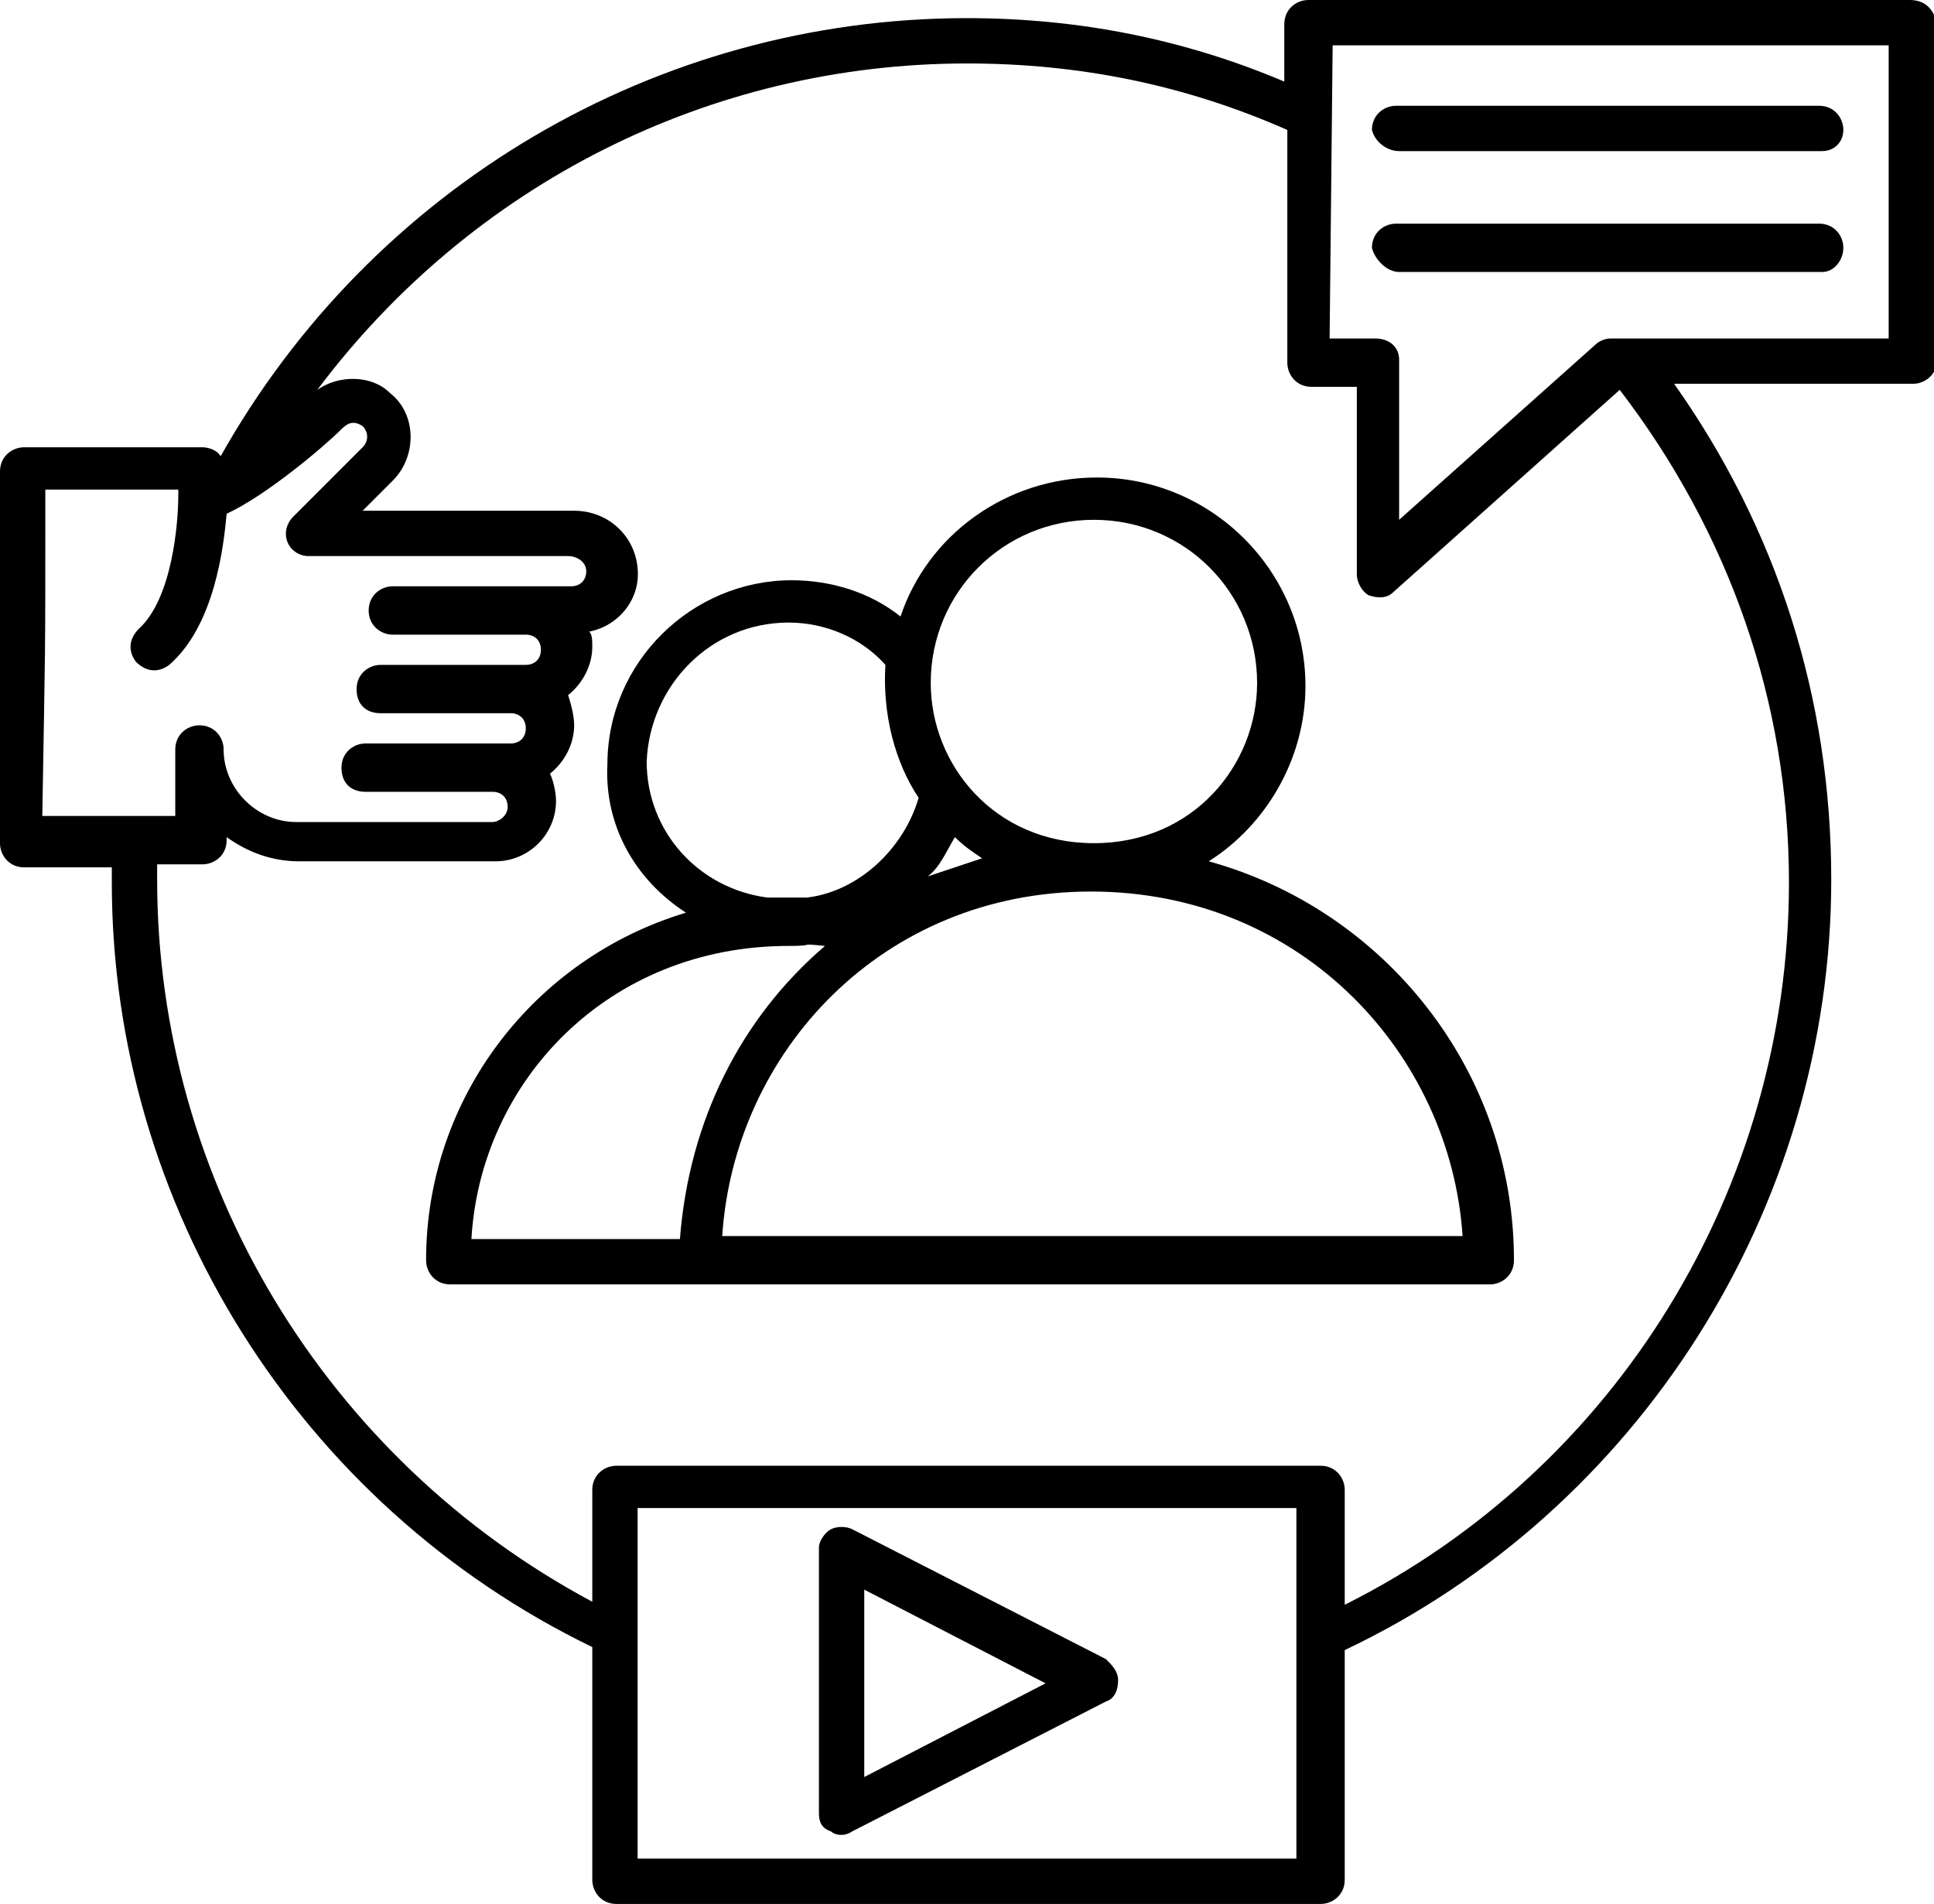
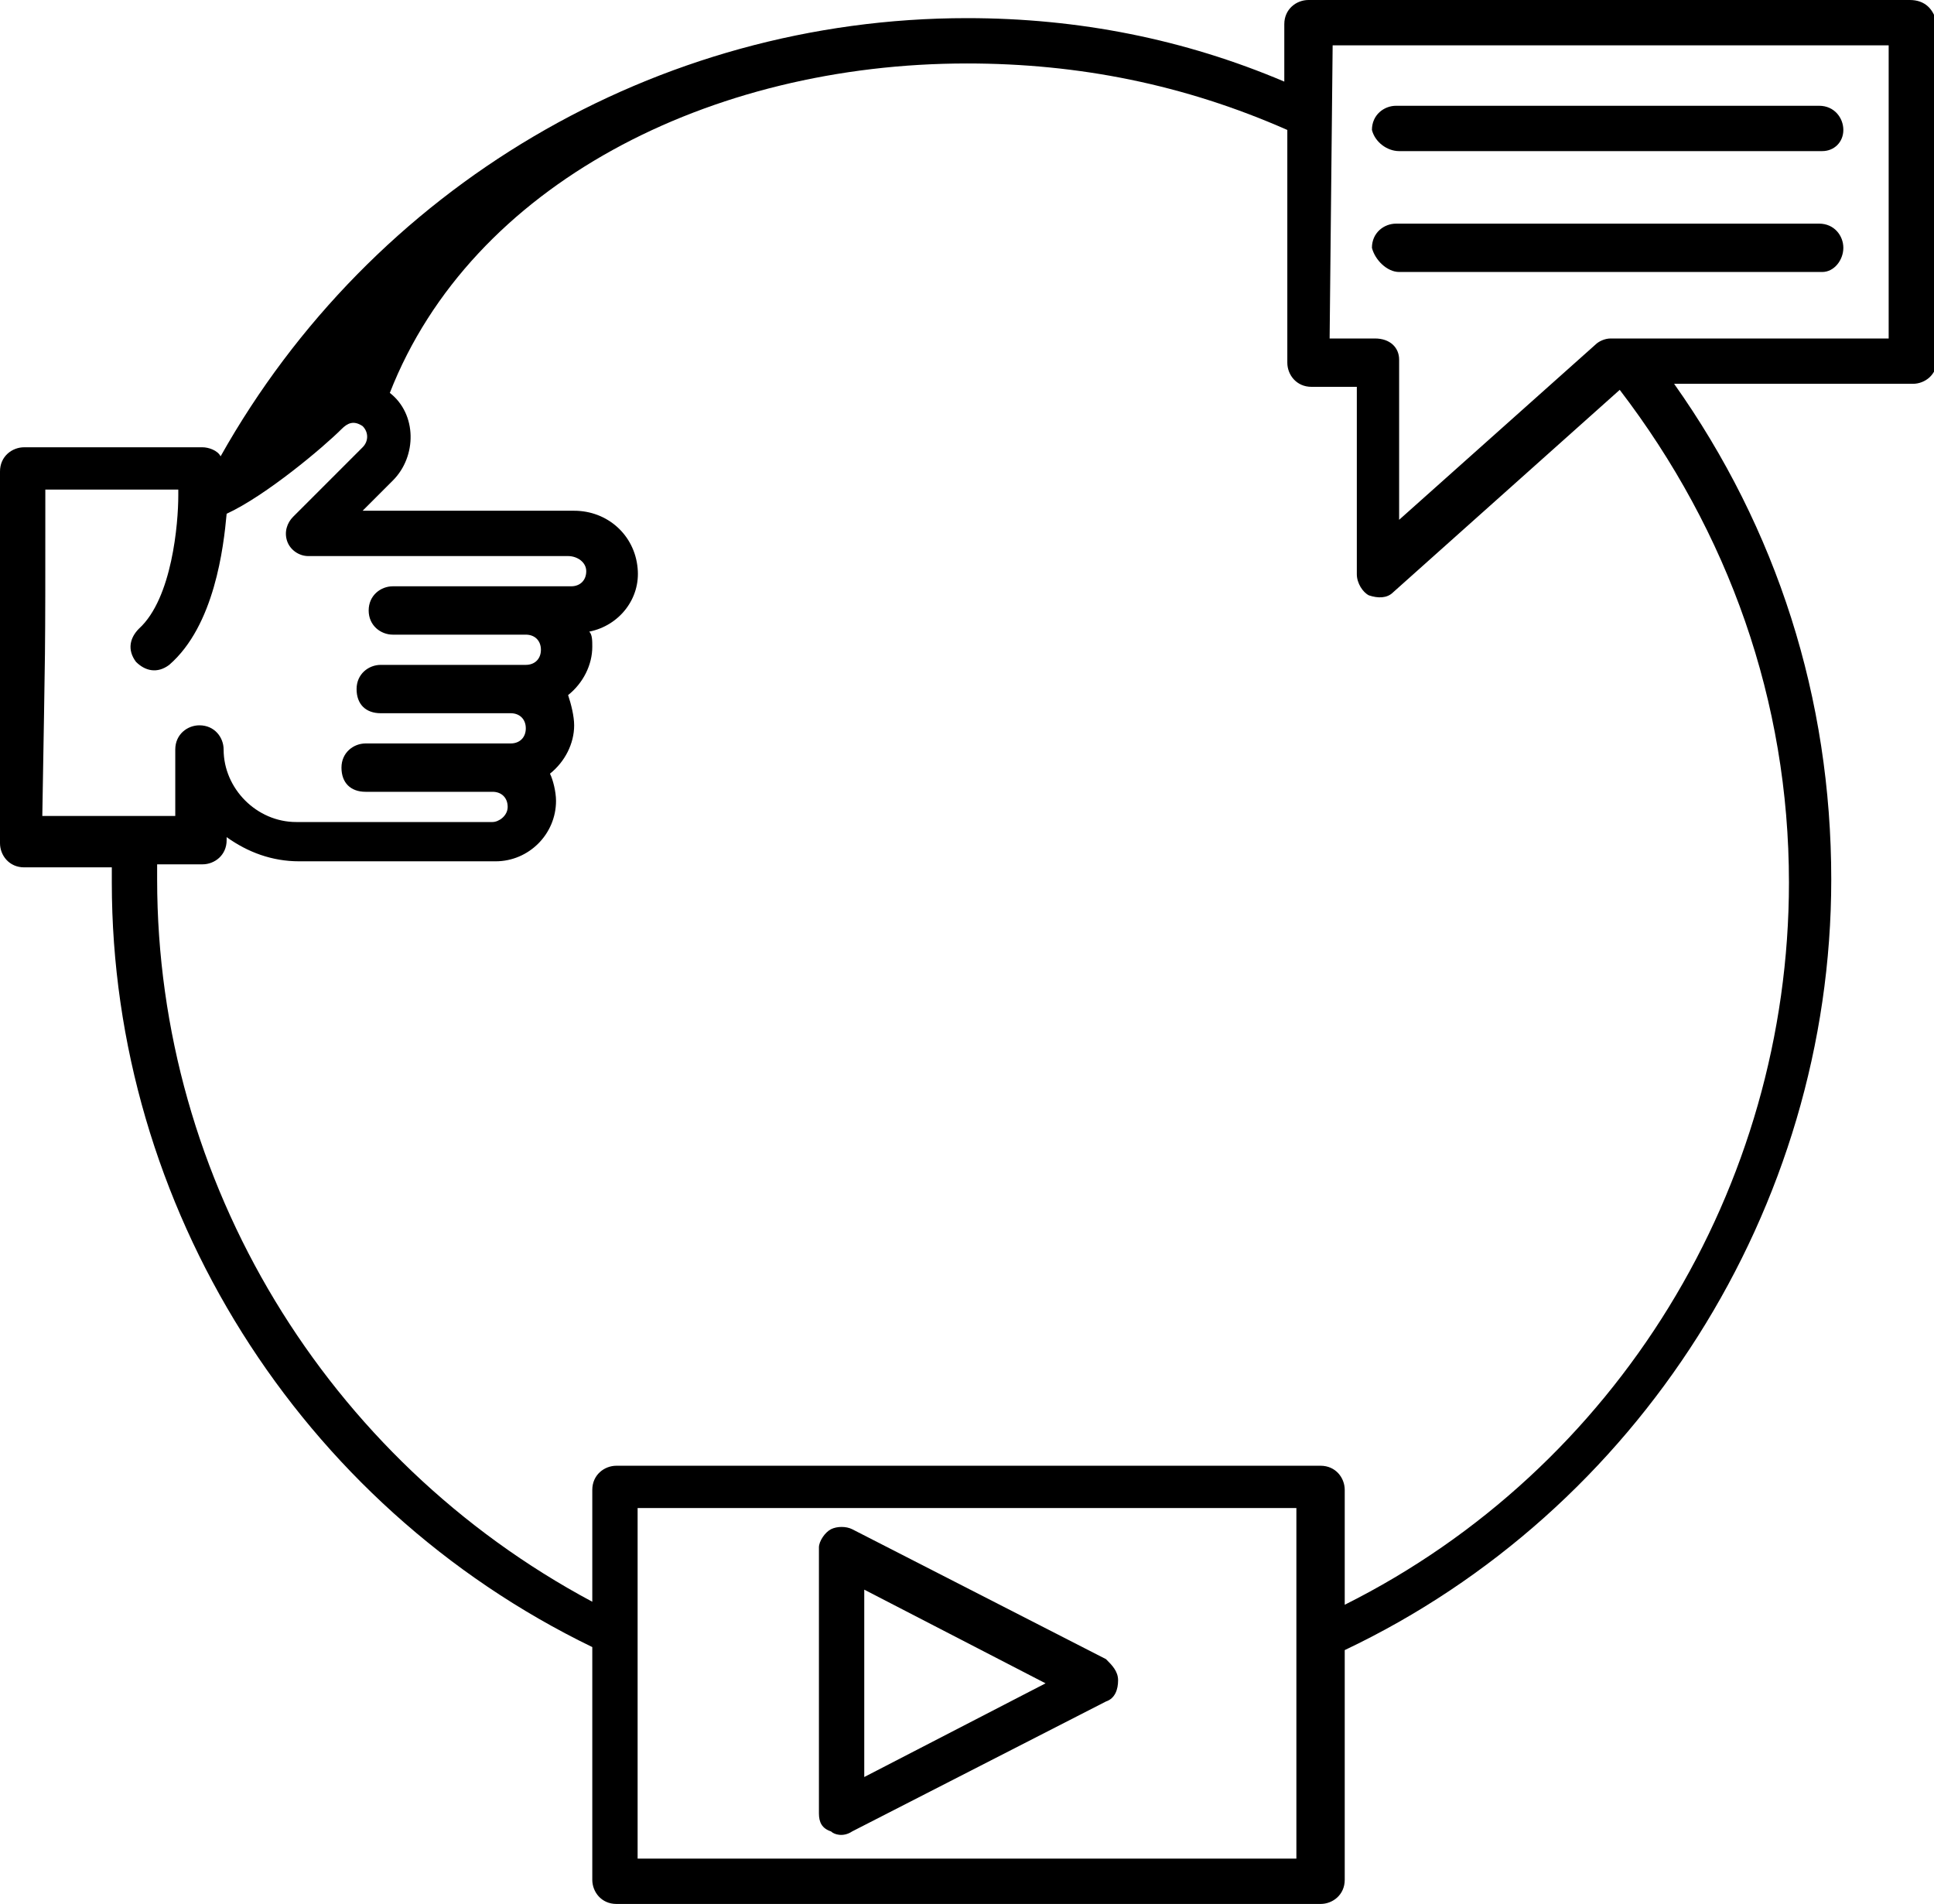
<svg xmlns="http://www.w3.org/2000/svg" version="1.1" id="Livello_1" x="0px" y="0px" viewBox="0 0 64 63" style="enable-background:new 0 0 64 63;" xml:space="preserve">
  <g>
-     <path d="M22.7,30.2c-5,1.5-8.6,6.1-8.6,11.5c0,0.4,0.3,0.8,0.8,0.8h8.4c0,0,0,0,0,0h26c0.4,0,0.8-0.3,0.8-0.8   c0-6.3-4.3-11.6-10.1-13.2c1.9-1.2,3.2-3.4,3.2-5.8c0-3.8-3.1-6.9-6.9-6.9c-3,0-5.6,1.9-6.5,4.6c-1-0.8-2.3-1.2-3.6-1.2   c-3.3,0-6.1,2.7-6.1,6.1C20,27.3,21,29.1,22.7,30.2z M26.1,31.3c1,0,0.2-0.1,1.2,0c-2.8,2.4-4.5,5.8-4.8,9.7h-6.9   C15.9,35.8,20.1,31.3,26.1,31.3z M31.6,27.7c0.3,0.3,0.6,0.5,0.9,0.7c-0.6,0.2-1.2,0.4-1.8,0.6C31.1,28.7,31.3,28.2,31.6,27.7z    M48.4,40.9c-12.3,0-6.8,0-24.5,0c0.4-6.1,5.3-11.4,12.2-11.4C43.1,29.5,48,34.9,48.4,40.9z M36.2,17.2c3,0,5.4,2.4,5.4,5.4   c0,2.7-2.1,5.3-5.4,5.3c-3.3,0-5.4-2.6-5.4-5.3C30.8,19.6,33.2,17.2,36.2,17.2z M26.1,20.6c1.2,0,2.4,0.5,3.2,1.4   c-0.1,1.6,0.3,3.2,1.1,4.4c-0.5,1.7-2,3.1-3.7,3.3h0c-0.4,0-0.9,0-1.3,0c-2.3-0.3-4-2.2-4-4.5C21.5,22.7,23.5,20.6,26.1,20.6z" />
-     <path d="M19.6,54.5v7.7c0,0.4,0.3,0.8,0.8,0.8h23.3c0.4,0,0.8-0.3,0.8-0.8v-7.6C54.2,50,60.6,40,60.6,29.1c0-6-1.8-11.6-5.2-16.4   h7.9c0.4,0,0.8-0.3,0.8-0.8V0.8C64,0.3,63.7,0,63.2,0H43.3c-0.4,0-0.8,0.3-0.8,0.8v1.9C39.2,1.3,35.7,0.6,32,0.6   c-10.3,0-19.7,5.6-24.7,14.5c-0.1-0.2-0.4-0.3-0.6-0.3H0.8c-0.4,0-0.8,0.3-0.8,0.8c0,0,0,11,0,12.3c0,0.4,0.3,0.8,0.8,0.8h0h2.9   c0,0.2,0,0.4,0,0.5C3.7,39.9,9.9,49.8,19.6,54.5z M42.9,61.5H21.1V49.9h21.8V61.5z M44.1,1.5h18.4v9.7h-9.2c-0.2,0-0.4,0.1-0.5,0.2   l-6.5,5.8l0-5.3c0-0.4-0.3-0.7-0.8-0.7h-1.5L44.1,1.5L44.1,1.5z M32,2.1c3.7,0,7.2,0.7,10.6,2.2V12c0,0.4,0.3,0.8,0.8,0.8h1.5   l0,6.2c0,0.3,0.2,0.6,0.4,0.7c0.3,0.1,0.6,0.1,0.8-0.1l7.5-6.7c3.6,4.7,5.6,10.3,5.6,16.3c0,10.1-5.7,19.4-14.7,23.9v-3.8   c0-0.4-0.3-0.8-0.8-0.8H20.4c-0.4,0-0.8,0.3-0.8,0.8v3.7C10.8,48.3,5.2,39.1,5.2,29.1c0-0.2,0-0.4,0-0.5h1.5c0.4,0,0.8-0.3,0.8-0.8   v-0.1c0.7,0.5,1.5,0.8,2.4,0.8h6.5c1.1,0,2-0.9,2-2c0-0.3-0.1-0.7-0.2-0.9c0.5-0.4,0.8-1,0.8-1.6c0-0.3-0.1-0.7-0.2-1   c0.5-0.4,0.8-1,0.8-1.6c0-0.2,0-0.4-0.1-0.5c1-0.2,1.7-1.1,1.6-2.1c-0.1-1.1-1-1.9-2.1-1.9H12l1-1c0.8-0.8,0.8-2.2-0.1-2.9   c-0.6-0.6-1.7-0.6-2.4-0.1C15.6,6.1,23.5,2.1,32,2.1z M1.5,16.2h4.4v0.2c0,0,0,0,0,0s0,0,0,0c0,0.9-0.2,3.4-1.3,4.4   c-0.3,0.3-0.4,0.7-0.1,1.1c0.3,0.3,0.7,0.4,1.1,0.1c1.5-1.3,1.8-3.9,1.9-5c1.3-0.6,3.2-2.2,3.8-2.8c0.2-0.2,0.4-0.3,0.7-0.1   c0.2,0.2,0.2,0.5,0,0.7l-2.3,2.3c-0.2,0.2-0.3,0.5-0.2,0.8c0.1,0.3,0.4,0.5,0.7,0.5h8.6c0.3,0,0.6,0.2,0.6,0.5   c0,0.3-0.2,0.5-0.5,0.5c0,0-1.6,0-5.9,0c-0.4,0-0.8,0.3-0.8,0.8S12.6,21,13,21h4.4c0,0,0,0,0,0c0.3,0,0.5,0.2,0.5,0.5   c0,0.3-0.2,0.5-0.5,0.5c-1.8,0-3,0-4.8,0c-0.4,0-0.8,0.3-0.8,0.8s0.3,0.8,0.8,0.8h4.3c0.3,0,0.5,0.2,0.5,0.5c0,0.3-0.2,0.5-0.5,0.5   c0,0-0.6,0-4.8,0c-0.4,0-0.8,0.3-0.8,0.8s0.3,0.8,0.8,0.8h4.2c0,0,0,0,0,0c0.3,0,0.5,0.2,0.5,0.5c0,0.3-0.3,0.5-0.5,0.5H9.8   c-1.3,0-2.4-1.1-2.4-2.4c0-0.4-0.3-0.8-0.8-0.8c-0.4,0-0.8,0.3-0.8,0.8V27c-2.3,0-1.9,0-4.4,0C1.5,20.9,1.5,22.4,1.5,16.2z" />
+     <path d="M19.6,54.5v7.7c0,0.4,0.3,0.8,0.8,0.8h23.3c0.4,0,0.8-0.3,0.8-0.8v-7.6C54.2,50,60.6,40,60.6,29.1c0-6-1.8-11.6-5.2-16.4   h7.9c0.4,0,0.8-0.3,0.8-0.8V0.8C64,0.3,63.7,0,63.2,0H43.3c-0.4,0-0.8,0.3-0.8,0.8v1.9C39.2,1.3,35.7,0.6,32,0.6   c-10.3,0-19.7,5.6-24.7,14.5c-0.1-0.2-0.4-0.3-0.6-0.3H0.8c-0.4,0-0.8,0.3-0.8,0.8c0,0,0,11,0,12.3c0,0.4,0.3,0.8,0.8,0.8h0h2.9   c0,0.2,0,0.4,0,0.5C3.7,39.9,9.9,49.8,19.6,54.5z M42.9,61.5H21.1V49.9h21.8V61.5z M44.1,1.5h18.4v9.7h-9.2c-0.2,0-0.4,0.1-0.5,0.2   l-6.5,5.8l0-5.3c0-0.4-0.3-0.7-0.8-0.7h-1.5L44.1,1.5L44.1,1.5z M32,2.1c3.7,0,7.2,0.7,10.6,2.2V12c0,0.4,0.3,0.8,0.8,0.8h1.5   l0,6.2c0,0.3,0.2,0.6,0.4,0.7c0.3,0.1,0.6,0.1,0.8-0.1l7.5-6.7c3.6,4.7,5.6,10.3,5.6,16.3c0,10.1-5.7,19.4-14.7,23.9v-3.8   c0-0.4-0.3-0.8-0.8-0.8H20.4c-0.4,0-0.8,0.3-0.8,0.8v3.7C10.8,48.3,5.2,39.1,5.2,29.1c0-0.2,0-0.4,0-0.5h1.5c0.4,0,0.8-0.3,0.8-0.8   v-0.1c0.7,0.5,1.5,0.8,2.4,0.8h6.5c1.1,0,2-0.9,2-2c0-0.3-0.1-0.7-0.2-0.9c0.5-0.4,0.8-1,0.8-1.6c0-0.3-0.1-0.7-0.2-1   c0.5-0.4,0.8-1,0.8-1.6c0-0.2,0-0.4-0.1-0.5c1-0.2,1.7-1.1,1.6-2.1c-0.1-1.1-1-1.9-2.1-1.9H12l1-1c0.8-0.8,0.8-2.2-0.1-2.9   C15.6,6.1,23.5,2.1,32,2.1z M1.5,16.2h4.4v0.2c0,0,0,0,0,0s0,0,0,0c0,0.9-0.2,3.4-1.3,4.4   c-0.3,0.3-0.4,0.7-0.1,1.1c0.3,0.3,0.7,0.4,1.1,0.1c1.5-1.3,1.8-3.9,1.9-5c1.3-0.6,3.2-2.2,3.8-2.8c0.2-0.2,0.4-0.3,0.7-0.1   c0.2,0.2,0.2,0.5,0,0.7l-2.3,2.3c-0.2,0.2-0.3,0.5-0.2,0.8c0.1,0.3,0.4,0.5,0.7,0.5h8.6c0.3,0,0.6,0.2,0.6,0.5   c0,0.3-0.2,0.5-0.5,0.5c0,0-1.6,0-5.9,0c-0.4,0-0.8,0.3-0.8,0.8S12.6,21,13,21h4.4c0,0,0,0,0,0c0.3,0,0.5,0.2,0.5,0.5   c0,0.3-0.2,0.5-0.5,0.5c-1.8,0-3,0-4.8,0c-0.4,0-0.8,0.3-0.8,0.8s0.3,0.8,0.8,0.8h4.3c0.3,0,0.5,0.2,0.5,0.5c0,0.3-0.2,0.5-0.5,0.5   c0,0-0.6,0-4.8,0c-0.4,0-0.8,0.3-0.8,0.8s0.3,0.8,0.8,0.8h4.2c0,0,0,0,0,0c0.3,0,0.5,0.2,0.5,0.5c0,0.3-0.3,0.5-0.5,0.5H9.8   c-1.3,0-2.4-1.1-2.4-2.4c0-0.4-0.3-0.8-0.8-0.8c-0.4,0-0.8,0.3-0.8,0.8V27c-2.3,0-1.9,0-4.4,0C1.5,20.9,1.5,22.4,1.5,16.2z" />
    <path d="M28.2,60.6l8.4-4.3c0.3-0.1,0.4-0.4,0.4-0.7s-0.2-0.5-0.4-0.7l-8.4-4.3c-0.2-0.1-0.5-0.1-0.7,0c-0.2,0.1-0.4,0.4-0.4,0.6   V60c0,0.3,0.1,0.5,0.4,0.6C27.6,60.7,27.9,60.8,28.2,60.6z M28.6,52.6l6,3.1l-6,3.1V52.6z" />
    <path d="M46.3,5h14C60.7,5,61,4.7,61,4.3c0-0.4-0.3-0.8-0.8-0.8h-14c-0.4,0-0.8,0.3-0.8,0.8C45.5,4.7,45.9,5,46.3,5z" />
    <path d="M46.3,9h14C60.7,9,61,8.6,61,8.2s-0.3-0.8-0.8-0.8h-14c-0.4,0-0.8,0.3-0.8,0.8C45.5,8.6,45.9,9,46.3,9z" />
  </g>
</svg>